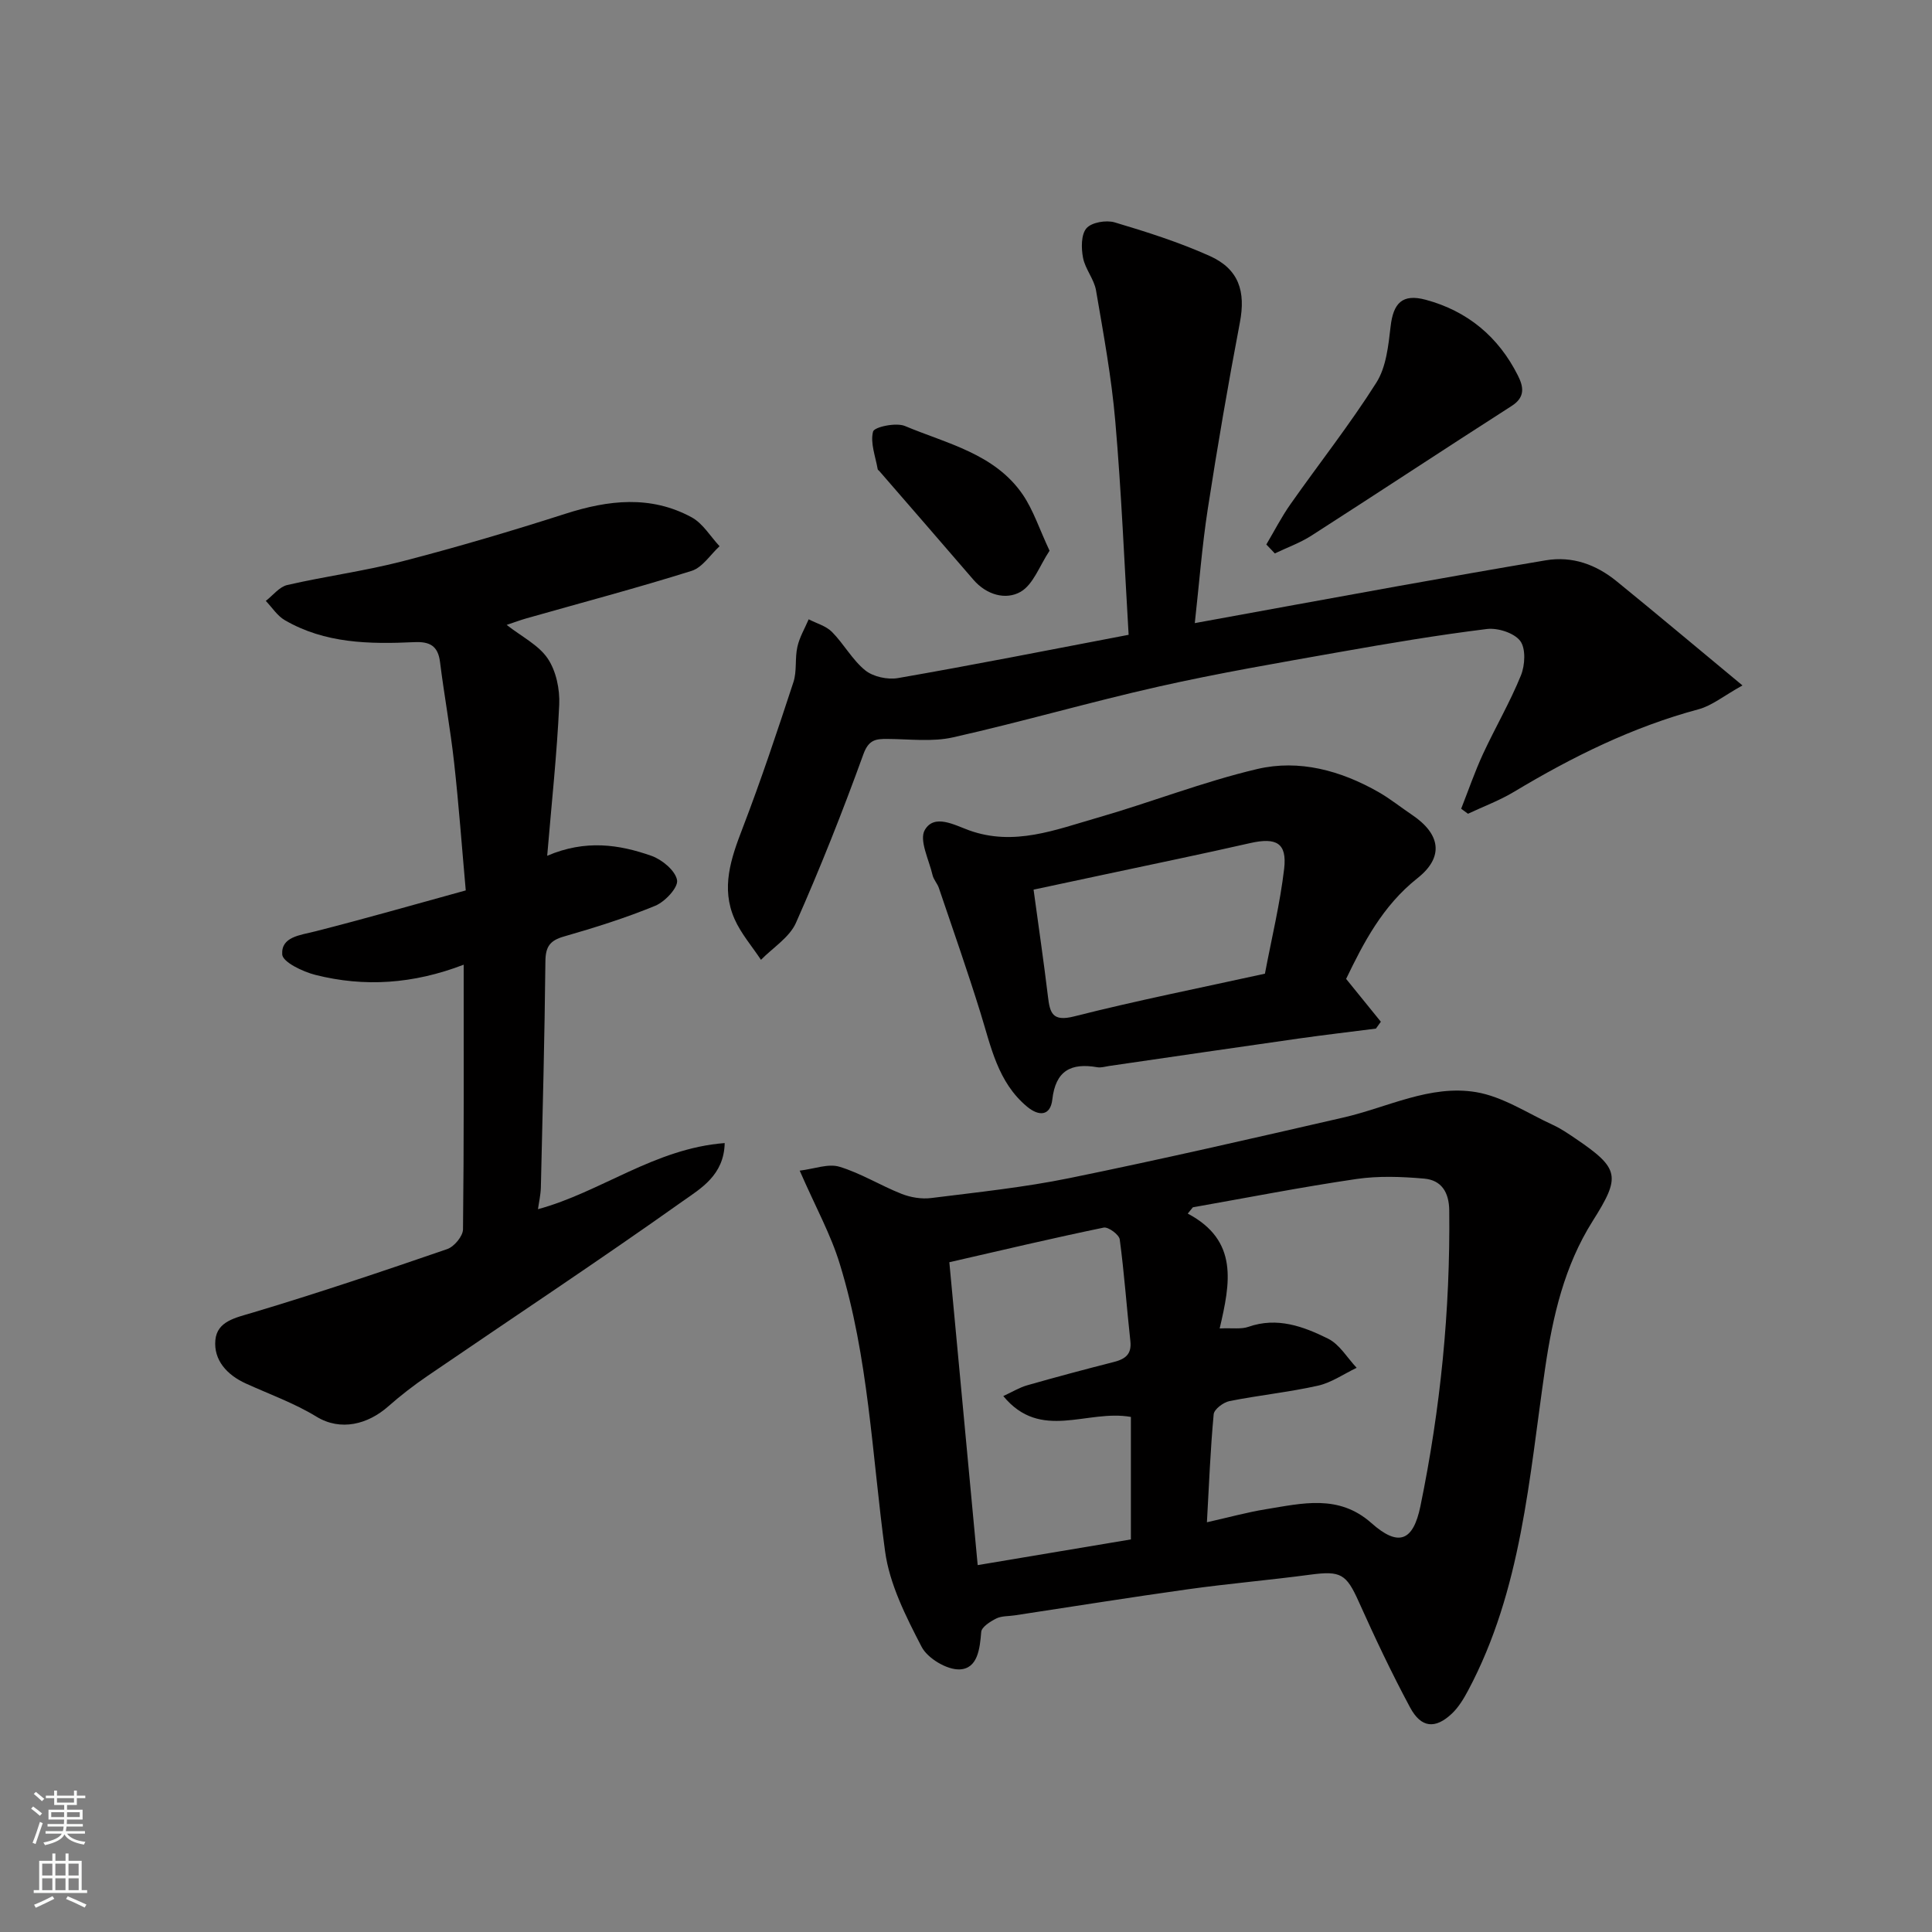
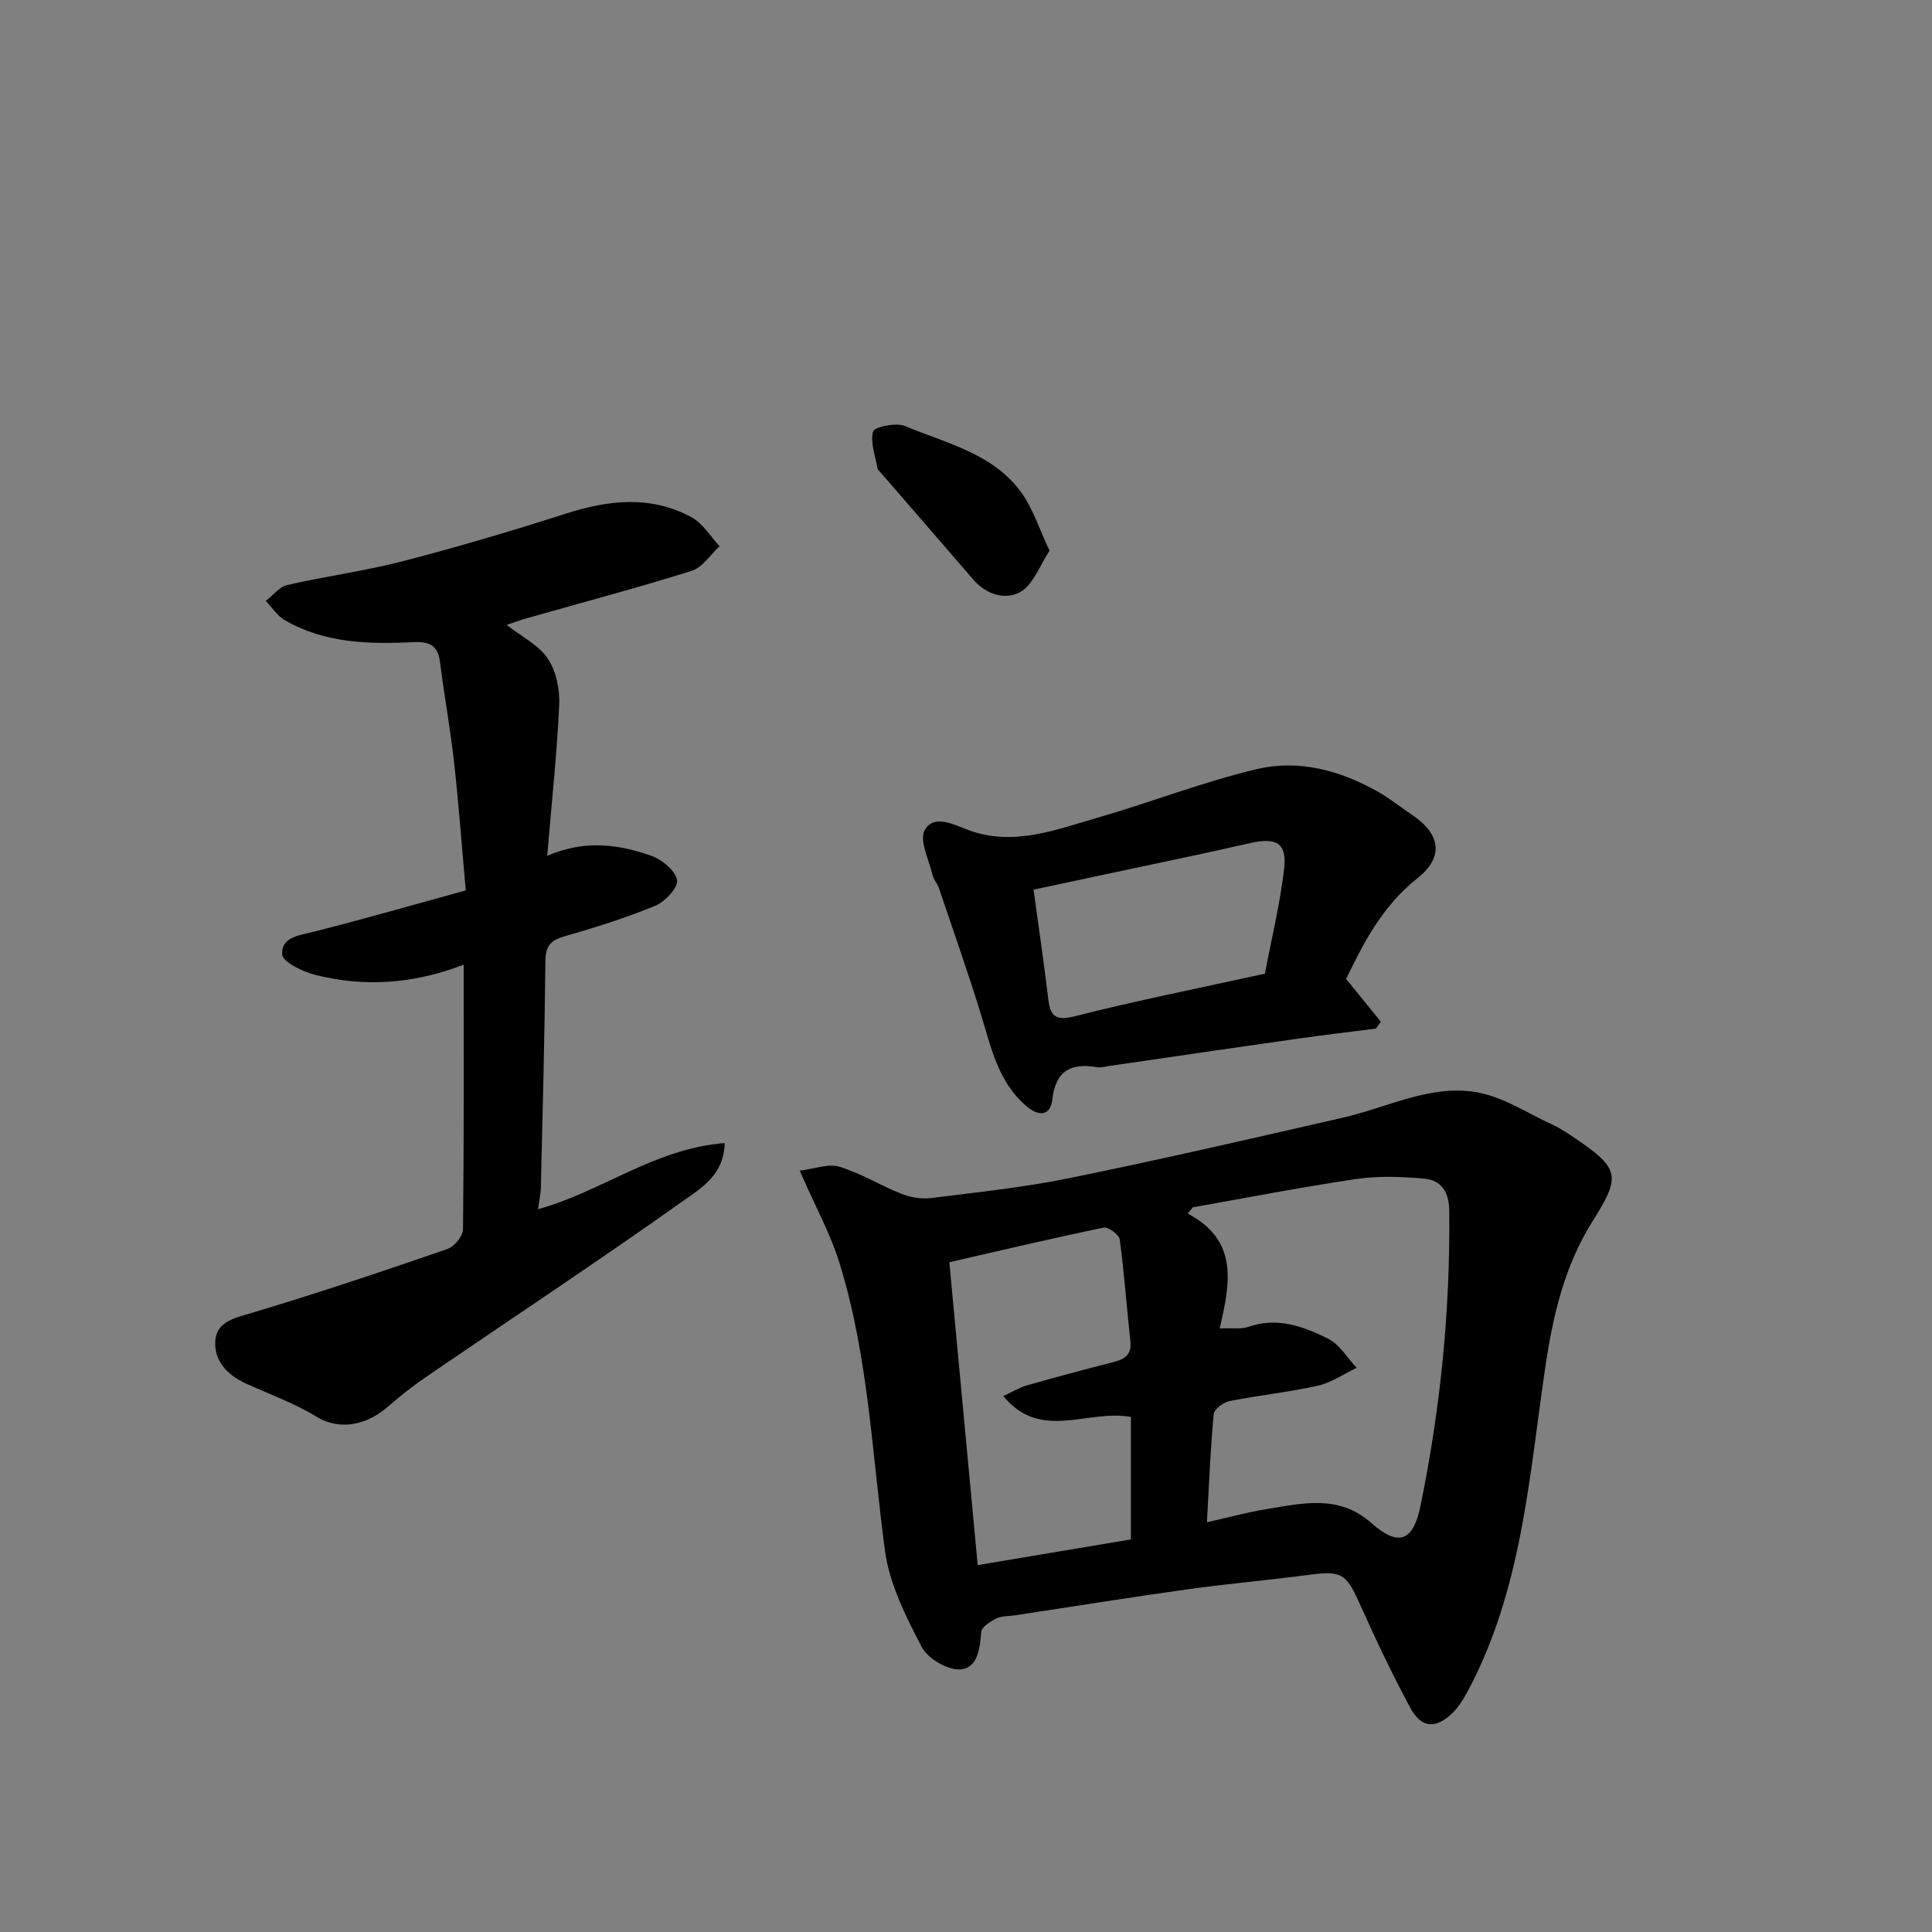
<svg xmlns="http://www.w3.org/2000/svg" enable-background="new 0 0 400 400" viewBox="0 0 400 400">
  <rect x="0" y="0" width="400" height="400" fill="#808080" stroke="none" />
  <g fill="#010000">
    <path d="m165.57 242.37c3.01-.36 5.9-1.51 8.22-.81 4.45 1.34 8.52 3.9 12.88 5.62 1.88.74 4.14 1.11 6.13.86 9.57-1.2 19.2-2.2 28.64-4.13 18.96-3.87 37.84-8.21 56.7-12.54 9.12-2.09 17.94-6.84 27.44-5.26 5.55.92 10.7 4.39 15.97 6.81 1.61.74 3.11 1.77 4.59 2.77 9.24 6.26 9.45 7.86 3.59 17.14-5.85 9.28-8.25 19.68-9.83 30.46-3.32 22.69-4.84 45.86-15.94 66.7-.91 1.71-1.97 3.47-3.36 4.79-3.43 3.24-6.36 2.99-8.64-1.24-3.85-7.16-7.33-14.54-10.66-21.96-2.56-5.69-3.7-6.4-9.96-5.57-8.44 1.13-16.94 1.85-25.38 3.03-11.97 1.67-23.9 3.59-35.85 5.4-1.29.2-2.73.1-3.84.65-1.24.62-3.04 1.76-3.12 2.79-.28 3.48-.73 7.57-4.43 7.75-2.64.13-6.68-2.28-7.92-4.69-3.24-6.26-6.64-12.95-7.56-19.8-2.7-19.91-3.41-40.13-9.38-59.48-1.84-6.05-4.97-11.69-8.29-19.29zm86.95 32.67c2.71-.12 4.47.19 5.94-.33 5.98-2.1 11.41-.08 16.51 2.45 2.38 1.18 3.97 3.97 5.91 6.03-2.66 1.27-5.21 3.07-8.01 3.7-6.04 1.35-12.23 1.98-18.31 3.19-1.27.25-3.18 1.69-3.28 2.72-.68 7.3-.97 14.65-1.4 22.37 4.61-1.04 8.38-2.08 12.21-2.7 7.53-1.22 15.07-3.15 21.84 2.86 5.61 4.99 8.65 3.78 10.15-3.48 4.16-20.21 6.2-40.61 5.97-61.25-.04-3.76-1.62-6.27-5.19-6.58-4.65-.41-9.44-.59-14.03.08-11.33 1.66-22.58 3.87-33.86 5.86-.35.43-.7.87-1.06 1.3 10.56 5.59 8.81 14.37 6.61 23.78zm-44.8 14c1.85-.85 3.34-1.77 4.95-2.23 5.93-1.69 11.9-3.29 17.88-4.81 2.36-.6 3.79-1.55 3.48-4.34-.77-7.01-1.26-14.06-2.2-21.05-.13-.99-2.37-2.64-3.32-2.45-10.48 2.17-20.9 4.63-31.96 7.17 1.97 21.05 3.91 41.78 5.87 62.71 11.01-1.85 21.74-3.65 31.72-5.32 0-8.83 0-17.18 0-25.36-9.14-1.62-18.66 5.1-26.42-4.32z" />
    <path d="m96 199.73c-10.47 4.02-20.57 4.67-30.71 2.11-2.6-.66-6.75-2.64-6.86-4.23-.24-3.66 3.68-3.98 6.79-4.77 10.21-2.59 20.34-5.5 31.21-8.49-.79-8.8-1.43-17.65-2.41-26.45-.77-6.97-2.05-13.89-2.92-20.85-.42-3.37-2.16-4.25-5.34-4.1-9.25.43-18.48.29-26.81-4.56-1.55-.9-2.62-2.63-3.92-3.98 1.47-1.13 2.8-2.91 4.45-3.29 7.92-1.82 16.03-2.89 23.88-4.92 11.32-2.93 22.56-6.26 33.7-9.83 8.91-2.86 17.65-3.87 26.13.73 2.33 1.26 3.88 3.95 5.79 5.99-1.91 1.75-3.54 4.39-5.78 5.1-11.31 3.55-22.79 6.59-34.2 9.83-1.23.35-2.43.8-4.1 1.36 3.1 2.43 6.61 4.16 8.5 6.96 1.74 2.58 2.53 6.37 2.38 9.57-.47 10.18-1.57 20.33-2.49 31.27 7.95-3.4 14.91-2.34 21.61.02 2.19.78 4.94 3.07 5.28 5.03.26 1.52-2.5 4.47-4.52 5.3-6.14 2.53-12.53 4.53-18.93 6.37-2.9.83-3.78 2.13-3.81 5.13-.16 15.6-.57 31.19-.94 46.79-.04 1.58-.41 3.16-.6 4.53 12.98-3.51 24.15-12.58 38.66-13.69-.14 6.66-4.98 9.41-8.64 12-17.42 12.37-35.26 24.16-52.9 36.22-2.83 1.93-5.56 4.04-8.13 6.31-4.17 3.67-9.8 5.2-14.86 2.11-4.56-2.79-9.71-4.63-14.61-6.86-3.9-1.77-6.7-4.84-6.31-9 .37-3.88 4.12-4.6 7.67-5.66 13.55-4.05 26.96-8.57 40.33-13.17 1.44-.49 3.25-2.67 3.27-4.08.21-17.99.14-35.97.14-54.8z" />
-     <path d="m233.67 131.43c-.89-14.88-1.49-29.57-2.76-44.2-.78-9.09-2.45-18.11-3.99-27.11-.4-2.33-2.24-4.41-2.69-6.75-.38-1.99-.42-4.8.71-6.11 1.06-1.23 4.09-1.74 5.84-1.22 6.66 1.98 13.33 4.11 19.65 6.94 6.1 2.73 7.5 7.38 6.27 13.81-2.44 12.81-4.65 25.67-6.64 38.56-1.19 7.69-1.78 15.48-2.69 23.66 14.04-2.56 27.92-5.11 41.81-7.61 10.27-1.84 20.55-3.66 30.84-5.39 5.54-.93 10.43.88 14.67 4.32 8.35 6.79 16.58 13.72 26.07 21.58-3.9 2.17-6.33 4.2-9.1 4.94-13.66 3.67-26.13 9.84-38.17 17.07-3.01 1.81-6.36 3.05-9.56 4.56-.47-.35-.94-.69-1.41-1.04 1.49-3.78 2.81-7.64 4.51-11.32 2.53-5.47 5.6-10.71 7.86-16.28.86-2.11 1.04-5.58-.15-7.15-1.27-1.66-4.65-2.74-6.91-2.46-10.19 1.26-20.33 2.97-30.44 4.76-12.52 2.22-25.06 4.36-37.46 7.15-14.27 3.21-28.34 7.31-42.61 10.52-4.31.97-9 .36-13.51.33-2.46-.02-3.95.11-5.06 3.18-4.26 11.77-8.88 23.43-13.95 34.88-1.34 3.03-4.77 5.14-7.25 7.67-1.85-2.8-4.13-5.42-5.47-8.45-2.84-6.41-.76-12.51 1.63-18.71 3.84-9.99 7.22-20.16 10.56-30.33.75-2.28.28-4.93.82-7.31.44-1.98 1.53-3.81 2.34-5.7 1.63.85 3.59 1.37 4.82 2.61 2.47 2.5 4.21 5.79 6.89 7.96 1.65 1.33 4.63 1.97 6.77 1.6 15.55-2.7 31.05-5.77 47.76-8.96z" />
-     <path d="m278.7 202.67c2.65 3.27 4.92 6.07 7.19 8.87-.34.47-.68.95-1.02 1.42-5.32.68-10.64 1.3-15.95 2.05-13.1 1.86-26.19 3.79-39.29 5.69-.82.12-1.67.4-2.45.26-5.41-.94-8.63.67-9.31 6.69-.39 3.39-2.75 3.54-5.24 1.46-6.06-5.06-7.45-12.39-9.63-19.41-2.69-8.67-5.7-17.25-8.62-25.86-.31-.92-1.08-1.71-1.3-2.64-.73-3.17-2.83-7.25-1.61-9.36 1.97-3.41 6.15-1.02 9.2.08 9.29 3.33 17.88-.13 26.49-2.6 11.1-3.19 21.92-7.46 33.13-10.1 8.71-2.05 17.34.32 25.17 4.8 2.4 1.38 4.58 3.14 6.89 4.69 5.9 3.97 6.67 8.72 1.12 13.11-7.25 5.74-11.2 13.45-14.77 20.85zm-16.81-1.08c1.39-7.35 3.13-14.48 3.98-21.72.62-5.34-1.62-6.54-7.02-5.32-9.97 2.27-20 4.33-30 6.47-4.98 1.07-9.96 2.13-14.86 3.17 1.07 7.9 2.12 14.98 2.97 22.08.41 3.44.9 5.32 5.45 4.16 12.9-3.27 25.97-5.87 39.48-8.84z" />
-     <path d="m262.18 112.73c1.65-2.78 3.13-5.69 4.99-8.33 5.91-8.41 12.3-16.5 17.79-25.18 2.04-3.22 2.49-7.66 2.95-11.63.56-4.85 2.43-6.82 7.26-5.53 8.65 2.33 15.06 7.65 19.09 15.68 1.17 2.32 1.58 4.48-1.29 6.31-13.86 8.88-27.59 17.95-41.44 26.84-2.35 1.51-5.05 2.47-7.59 3.69-.59-.61-1.18-1.23-1.76-1.85z" />
+     <path d="m278.7 202.67c2.65 3.27 4.92 6.07 7.19 8.87-.34.47-.68.95-1.02 1.42-5.32.68-10.64 1.3-15.95 2.05-13.1 1.86-26.19 3.79-39.29 5.69-.82.12-1.67.4-2.45.26-5.41-.94-8.63.67-9.31 6.69-.39 3.39-2.75 3.54-5.24 1.46-6.06-5.06-7.45-12.39-9.63-19.41-2.69-8.67-5.7-17.25-8.62-25.86-.31-.92-1.08-1.71-1.3-2.64-.73-3.17-2.83-7.25-1.61-9.36 1.97-3.41 6.15-1.02 9.2.08 9.29 3.33 17.88-.13 26.49-2.6 11.1-3.19 21.92-7.46 33.13-10.1 8.71-2.05 17.34.32 25.17 4.8 2.4 1.38 4.58 3.14 6.89 4.69 5.9 3.97 6.67 8.72 1.12 13.11-7.25 5.74-11.2 13.45-14.77 20.85m-16.81-1.08c1.39-7.35 3.13-14.48 3.98-21.72.62-5.34-1.62-6.54-7.02-5.32-9.97 2.27-20 4.33-30 6.47-4.98 1.07-9.96 2.13-14.86 3.17 1.07 7.9 2.12 14.98 2.97 22.08.41 3.44.9 5.32 5.45 4.16 12.9-3.27 25.97-5.87 39.48-8.84z" />
    <path d="m217.3 114.02c-2.07 3.11-3.36 6.99-6 8.51-3.06 1.75-7.06.65-9.78-2.52-6.47-7.52-12.98-15-19.47-22.49-.11-.13-.31-.23-.33-.36-.45-2.63-1.58-5.46-.96-7.81.26-.96 4.76-1.92 6.6-1.15 8.71 3.66 18.56 5.72 24.37 14.17 2.22 3.25 3.46 7.17 5.57 11.65z" />
  </g>
-   <path d="m6.44 374.46.42-.45c.65.47 1.27.95 1.85 1.44l-.45.49c-.65-.56-1.25-1.06-1.82-1.48m.93 7.33-.63-.26c.55-1.36 1.05-2.8 1.52-4.33.19.1.38.19.59.27-.46 1.29-.95 2.73-1.48 4.32m-.38-10.38.44-.42c.43.34 1.01.82 1.74 1.44l-.49.49c-.53-.51-1.09-1.01-1.69-1.51m2.5.35h1.72v-1.04h.59v1.04h3.52v-1.04h.59v1.04h1.75v.53h-1.75v1.42h-2.03v.97h3.22v2.03h-3.24c0 .35-.01.66-.03.93h3.32v.53h-3.37c-.03.27-.08.58-.15.94h3.96v.53h-3.71c.67.92 1.93 1.48 3.79 1.68-.13.24-.23.44-.29.59-2.13-.38-3.48-1.08-4.04-2.12-.43.97-1.77 1.72-4.03 2.23-.09-.19-.2-.37-.33-.55 2.1-.42 3.37-1.03 3.81-1.83h-3.36v-.53h3.58c.08-.29.13-.61.16-.94h-3.33v-.53h3.39c.02-.27.04-.58.04-.93h-3.23v-2.03h3.25v-.97h-2.07v-1.42h-1.73zm1.12 3.44v1h2.65c.01-.3.02-.44.01-.4v-.25-.35zm1.19-2h3.52v-.91h-3.52zm4.71 2h-2.63v.59c0 .15-.01.28-.01.4h2.64z" fill="#fafbfa" />
-   <path d="m13.56 383.74h.63v1.52h2.72v6.07h1.13v.6h-11.06v-.6h1.13v-6.07h2.73v-1.52h.63v1.52h2.1v-1.52zm-2.69 8.83.38.56c-1.24.63-2.53 1.25-3.85 1.85-.1-.21-.21-.42-.34-.63 1.36-.55 2.63-1.15 3.81-1.78m-2.13-4.27h2.1v-2.45h-2.1zm0 3.04h2.1v-2.46h-2.1zm2.72-3.04h2.1v-2.45h-2.1zm0 3.04h2.1v-2.46h-2.1zm6.07 3.6c-1.41-.71-2.7-1.3-3.86-1.78l.35-.56c1.45.62 2.75 1.19 3.88 1.72zm-1.25-9.09h-2.1v2.45h2.1zm-2.09 5.49h2.1v-2.46h-2.1z" fill="#fafbfa" />
</svg>